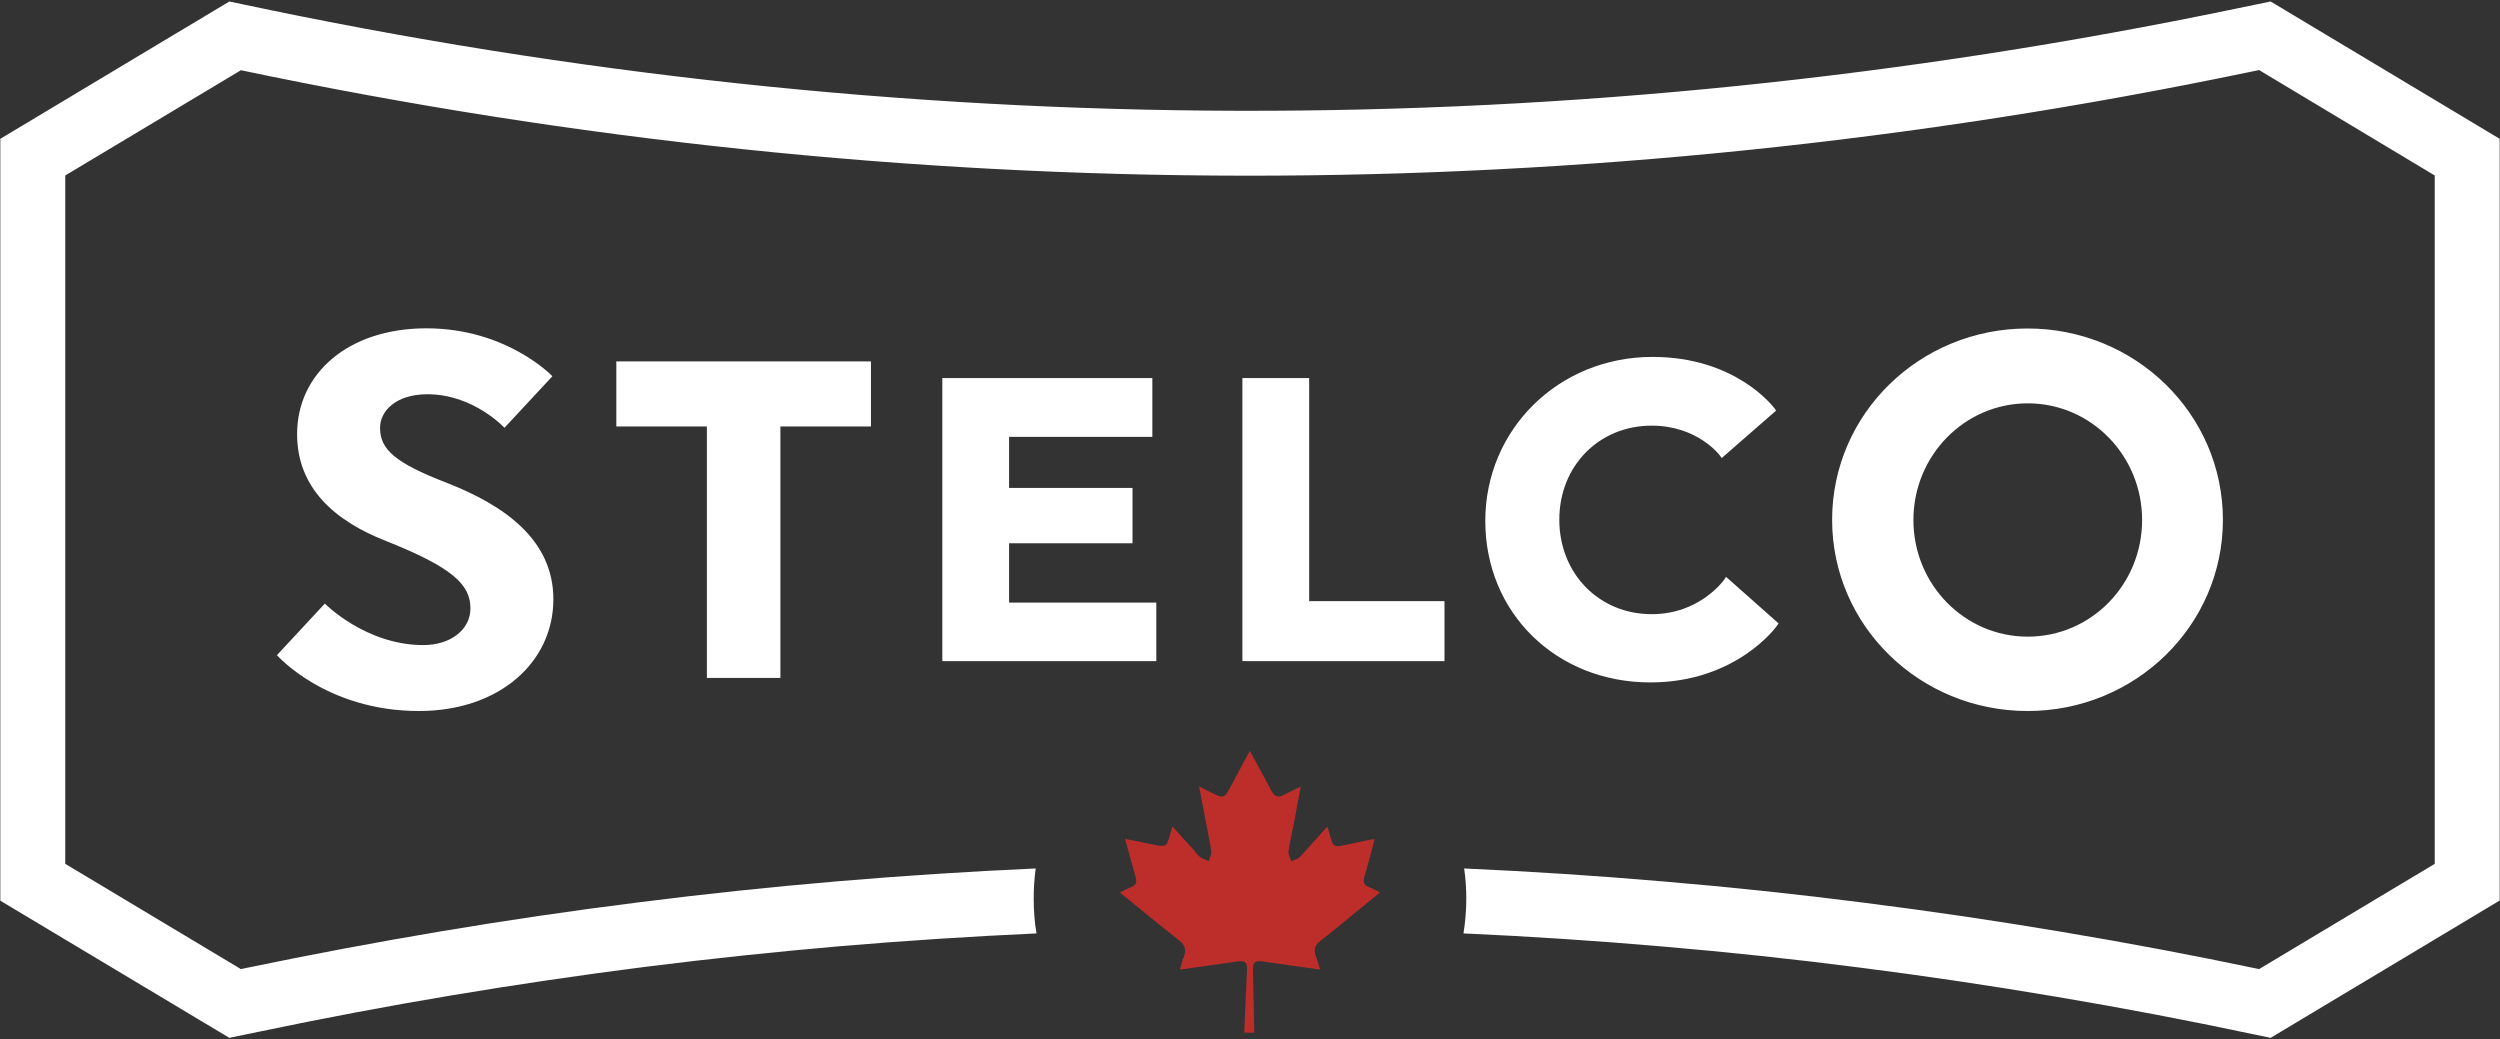
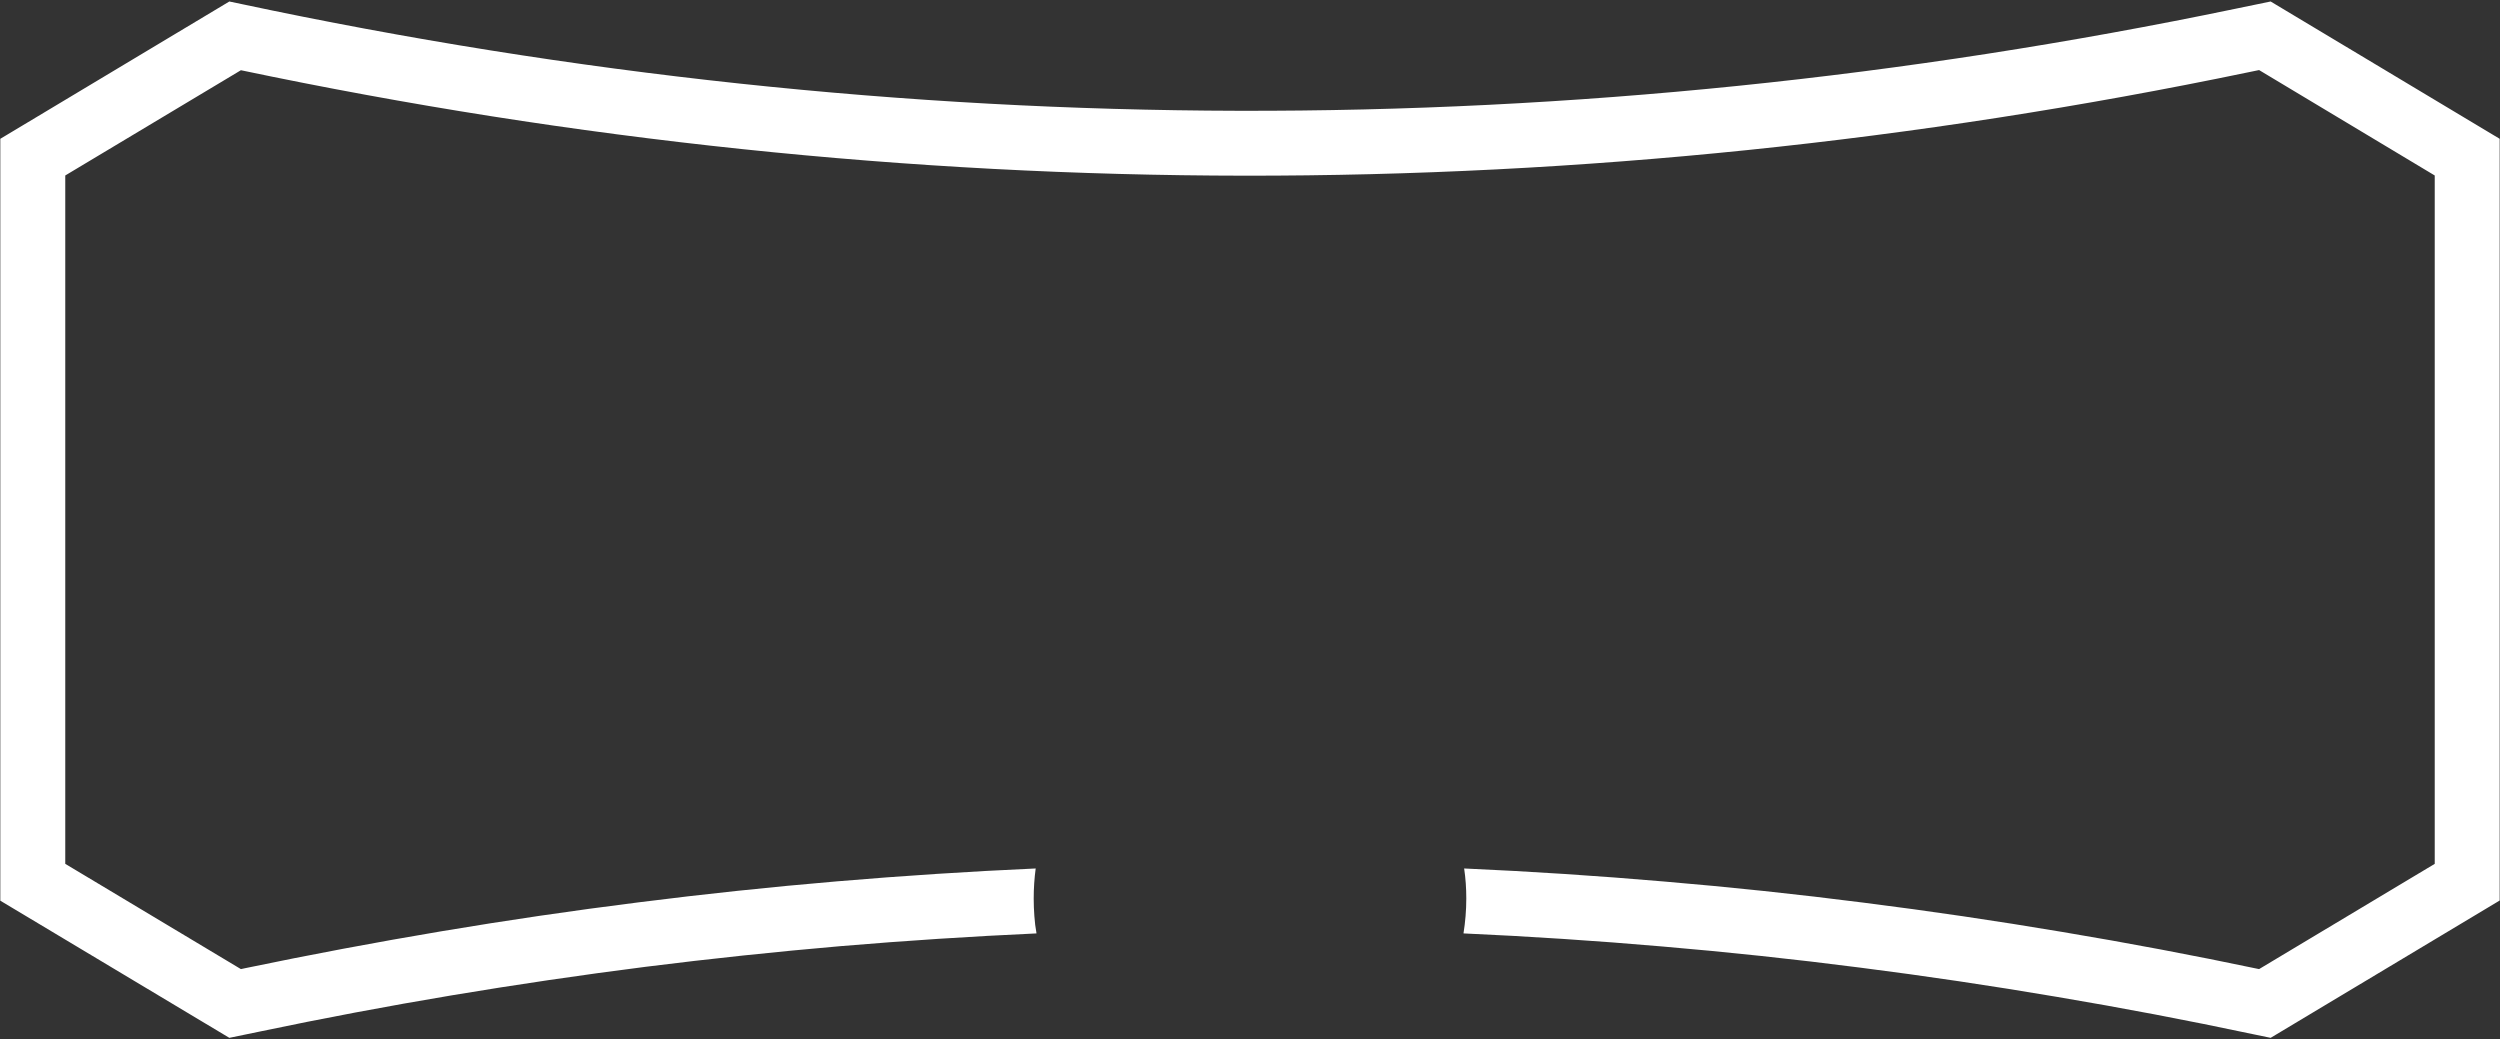
<svg xmlns="http://www.w3.org/2000/svg" version="1.2" viewBox="0 0 1513 629" width="1513" height="629">
  <rect x="0" y="0" width="1513" height="629" fill="#333333" stroke="none" />
  <title>sprite-ui-svg</title>
  <style>
		.s0 { fill: #ffffff } 
		.s1 { fill: #bd2e2b } 
	</style>
-   <path id="Layer" fill-rule="evenodd" class="s0" d="m334.9 362.7c0 37.7-32.2 67.6-81.4 67.6-56.3 0-85.9-33.8-85.9-33.8l29-31.2c0 0 24.7 25.1 59.5 25.1 17 0 28.6-9.6 28.6-22.2 0-14.5-10.9-24.8-51.1-40.8-31.2-12.2-53.8-32.2-53.8-64.7 0-36.6 30.9-64 78.2-64 48.9 0 76.3 29 76.3 29l-29 31.2c0 0-18.7-20.3-46.6-20.3-19.3 0-28.7 10.3-28.7 20.3 0 13.1 9 21.2 40.6 33.4 33.7 13.2 64.3 33.8 64.3 70.4zm38.1-144h154.1v39.4h-54.8v152.2h-44.5v-152.2h-54.8zm237.7 146h89.1v35.4h-129.5v-171.3h127.1v35.6h-86.7v30.9h74.7v33.5h-74.7zm181.6-0.9h81.9v36.3h-122.3v-171.3h40.4zm252.3-14.7l31.8 28.2-0.9 1.3c-0.2 0.4-24.5 34.4-76.7 34.4-56.9 0-99.9-42-99.9-97.7 0-55.6 44.5-99.3 101.2-99.3 50.1 0 72.8 29.8 73.8 31.1l1 1.4-32.9 28.7-1.2-1.6c-0.1-0.2-13.5-18-41.2-18-31.9 0-55.9 24.4-55.9 56.9 0 32.6 24 57.2 55.9 57.2 29.3 0 43.7-20.7 43.9-20.9zm182.5 81.2c-65.4 0-118.3-51.7-118.3-115.7 0-64.1 52.9-115.8 118.3-115.8 65.3 0 118.2 51.7 118.2 115.8 0 64-52.9 115.7-118.2 115.7zm69.3-115.6c0-39-30.9-70.6-69.2-70.6-38.2 0-69.2 31.6-69.2 70.6 0 39.1 31 70.6 69.2 70.6 38.3 0 69.2-31.5 69.2-70.6z" />
  <path id="Layer" class="s0" d="m1512.8 84v461l-138.6 83.1-11.1-2.3q-58.9-12.5-118.3-22.5-59.4-10.1-119.1-17.7-59.8-7.7-119.8-12.8-60-5.2-120.2-7.9c1.1-6.9 1.7-13.9 1.7-21.1 0-6.2-0.4-12.2-1.3-18.2q60.7 2.7 121.1 7.9 60.5 5.1 120.7 12.8 60.2 7.6 120.1 17.7 59.8 10 119.2 22.5l106.3-63.7v-416.6l-106.3-63.8-6.3 1.3c-403.3 83.9-812.1 83.5-1215.1-1.2l-106.3 63.7v416.6l106.3 63.7 2.8-0.6q59.1-12.3 118.6-22.3 59.5-10 119.3-17.5 59.9-7.6 120-12.7 60.1-5.1 120.3-7.8c-0.8 6-1.2 12-1.2 18.2q0 2.6 0.1 5.3 0.1 2.6 0.3 5.3 0.2 2.6 0.5 5.3 0.4 2.6 0.8 5.2-59.3 2.7-118.5 7.7-59.1 5.1-118 12.5-58.9 7.5-117.5 17.3-58.5 9.8-116.6 22l-17.9 3.7-138.6-83v-461.1l138.6-83.1 7.6 1.6c400.1 85.1 806.1 86.1 1206.5 2.8l21.3-4.4z" />
-   <path id="Layer" class="s1" d="m753 624.9q0.9-18.9 1.7-37.9c0.2-4.7-1.2-5.8-5.9-5.1-11.4 1.6-22.8 3.2-34.7 4.9 0.8-2.9 1.4-5.5 2.4-7.8 1.6-4.2 0.6-7.1-2.9-9.9-11.6-9.1-22.9-18.4-34.3-27.7-0.4-0.3-0.8-0.6-1.5-1.3 2.5-1.2 4.8-2.4 7.1-3.4 2.6-1.1 3.2-2.9 2.5-5.5-2.2-7.6-4.2-15.3-6.5-23.5 5.9 1.2 11.4 2.2 16.9 3.4 8.2 1.6 8.2 1.6 10.4-6.2l1.3-4.7c4.5 4.9 8.6 9.4 12.7 13.9 1.3 1.5 2.4 3.3 4 4.5 1.6 1.2 3.6 1.7 5.4 2.5 0.5-1.9 1.7-4 1.5-5.8-1-6.8-2.5-13.7-3.8-20.5-1.1-6-2.3-12.1-3.6-18.8 3.6 1.8 6.7 3.4 9.9 4.9 4.2 2 5.7 1.6 7.9-2.5 2.2-3.9 4.2-7.8 6.3-11.7l6.6-12.3c3 5.5 5.7 10.5 8.4 15.5 1.7 3.1 3.3 6.2 5 9.3 1.6 2.8 3.8 3.6 6.7 2.1l10.7-5.3c-1.4 7.6-2.7 14.8-4.1 22-1.1 5.9-2.5 11.7-3.3 17.5-0.2 1.8 1.1 3.8 1.7 5.7 1.7-0.8 3.9-1.2 5.1-2.5 5.5-5.8 10.8-12 16.7-18.5 0.8 2.7 1.5 4.8 2.1 7.1 1.4 4.8 2.3 5.4 7.3 4.4 5.4-1.1 10.7-2.3 16-3.4 0.9-0.2 1.9-0.3 3.2-0.4-2 7.7-3.9 15.1-6.1 22.4-1.1 3.5-0.4 5.5 3.1 6.8 2 0.6 3.9 1.8 6.3 3-6.1 5-12 9.8-17.9 14.6-6 4.9-11.9 9.9-18.1 14.6-3.4 2.6-4.4 5.5-2.8 9.5 1 2.4 1.6 5 2.5 8l-28.2-4c-2.1-0.3-4.2-0.5-6.4-0.9-4.7-0.7-6.1 0.3-6 5.1 0.2 12.6 0.6 25.3 0.8 38z" />
</svg>